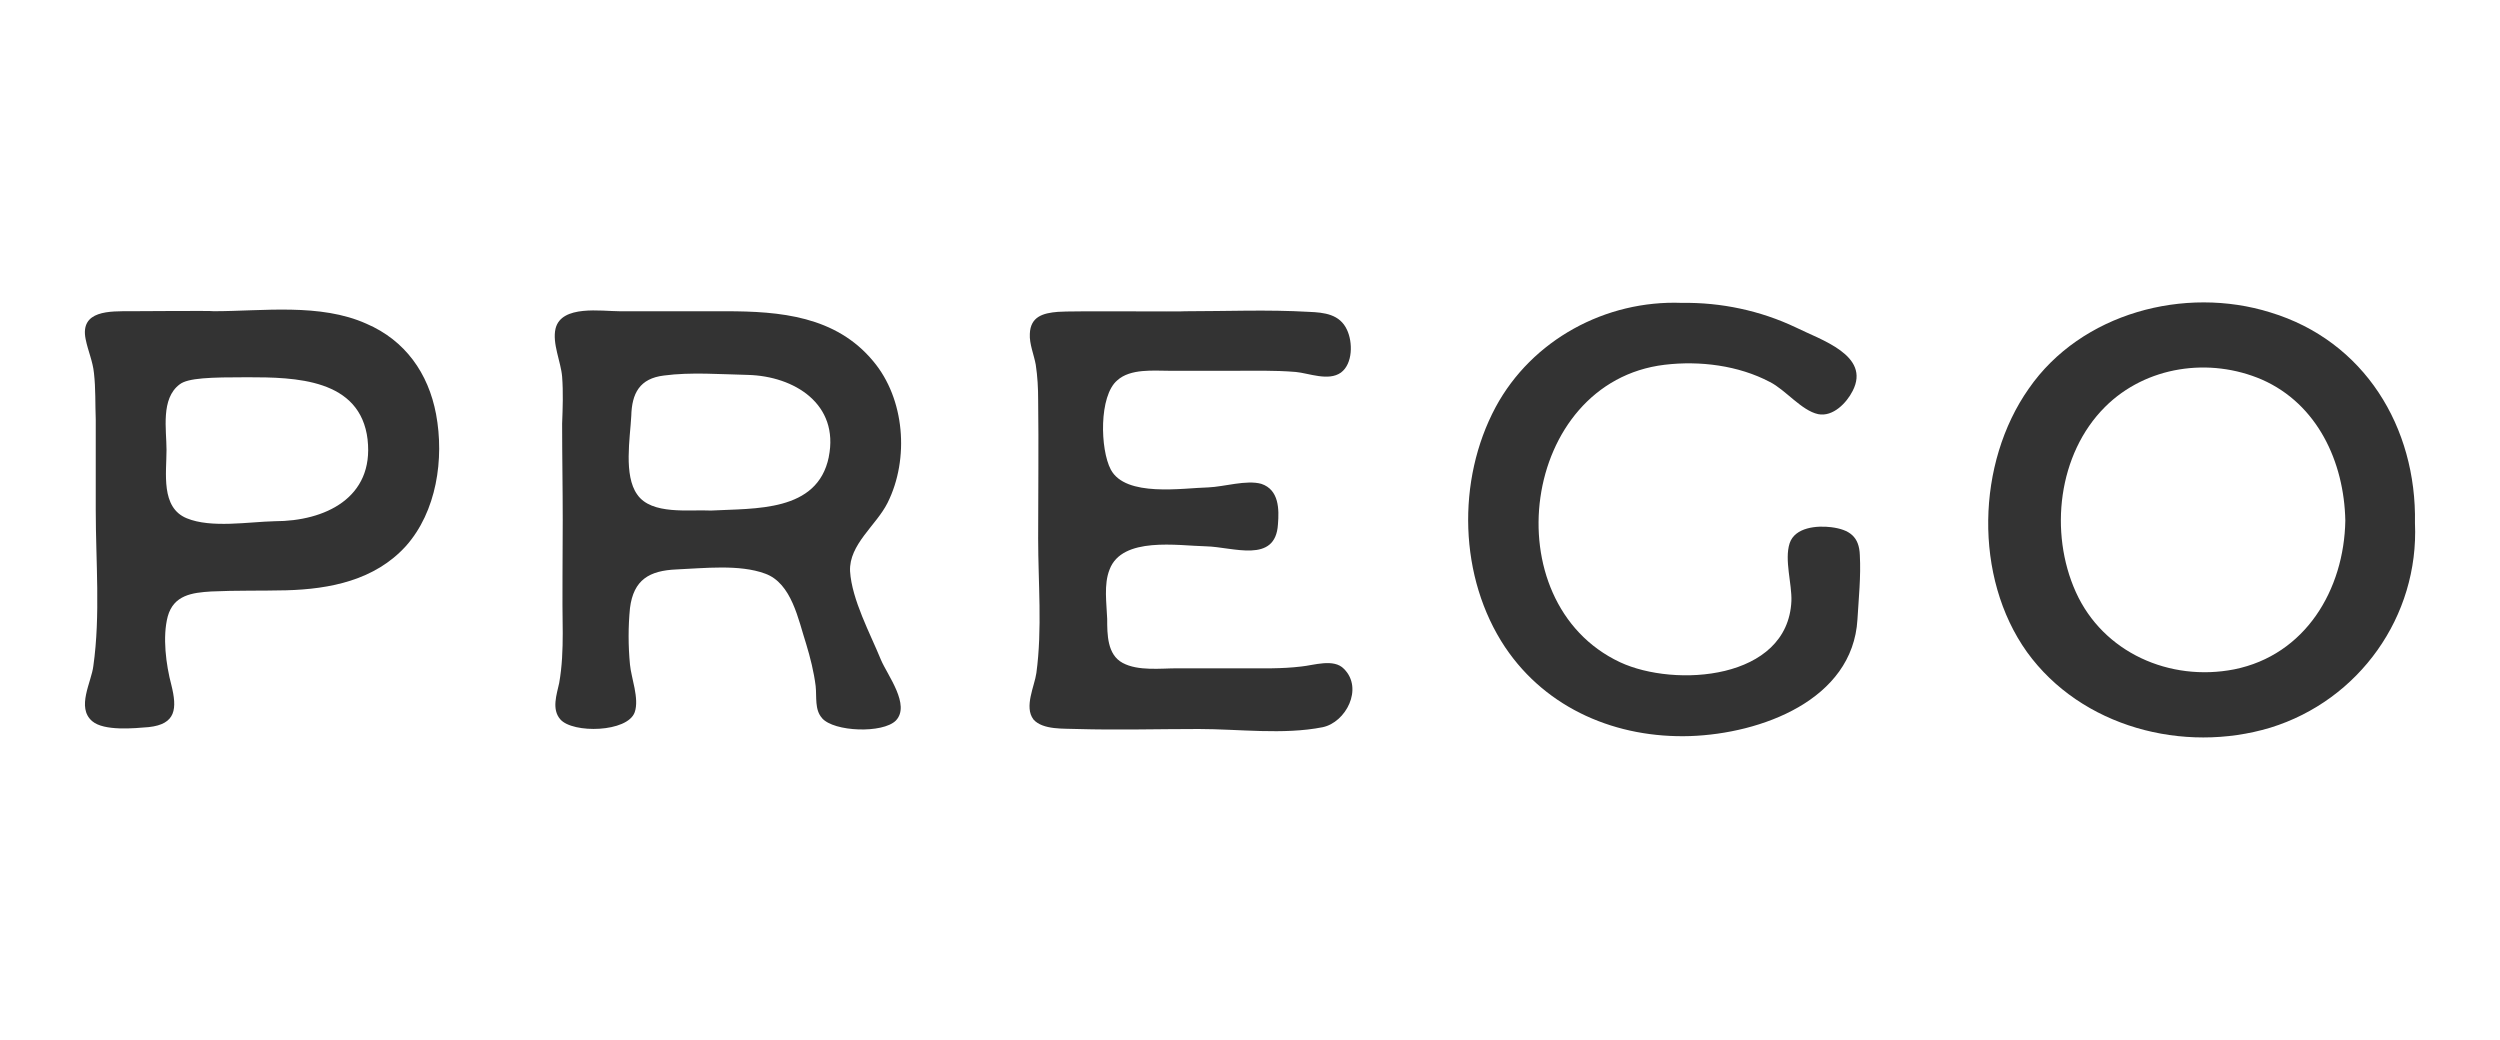
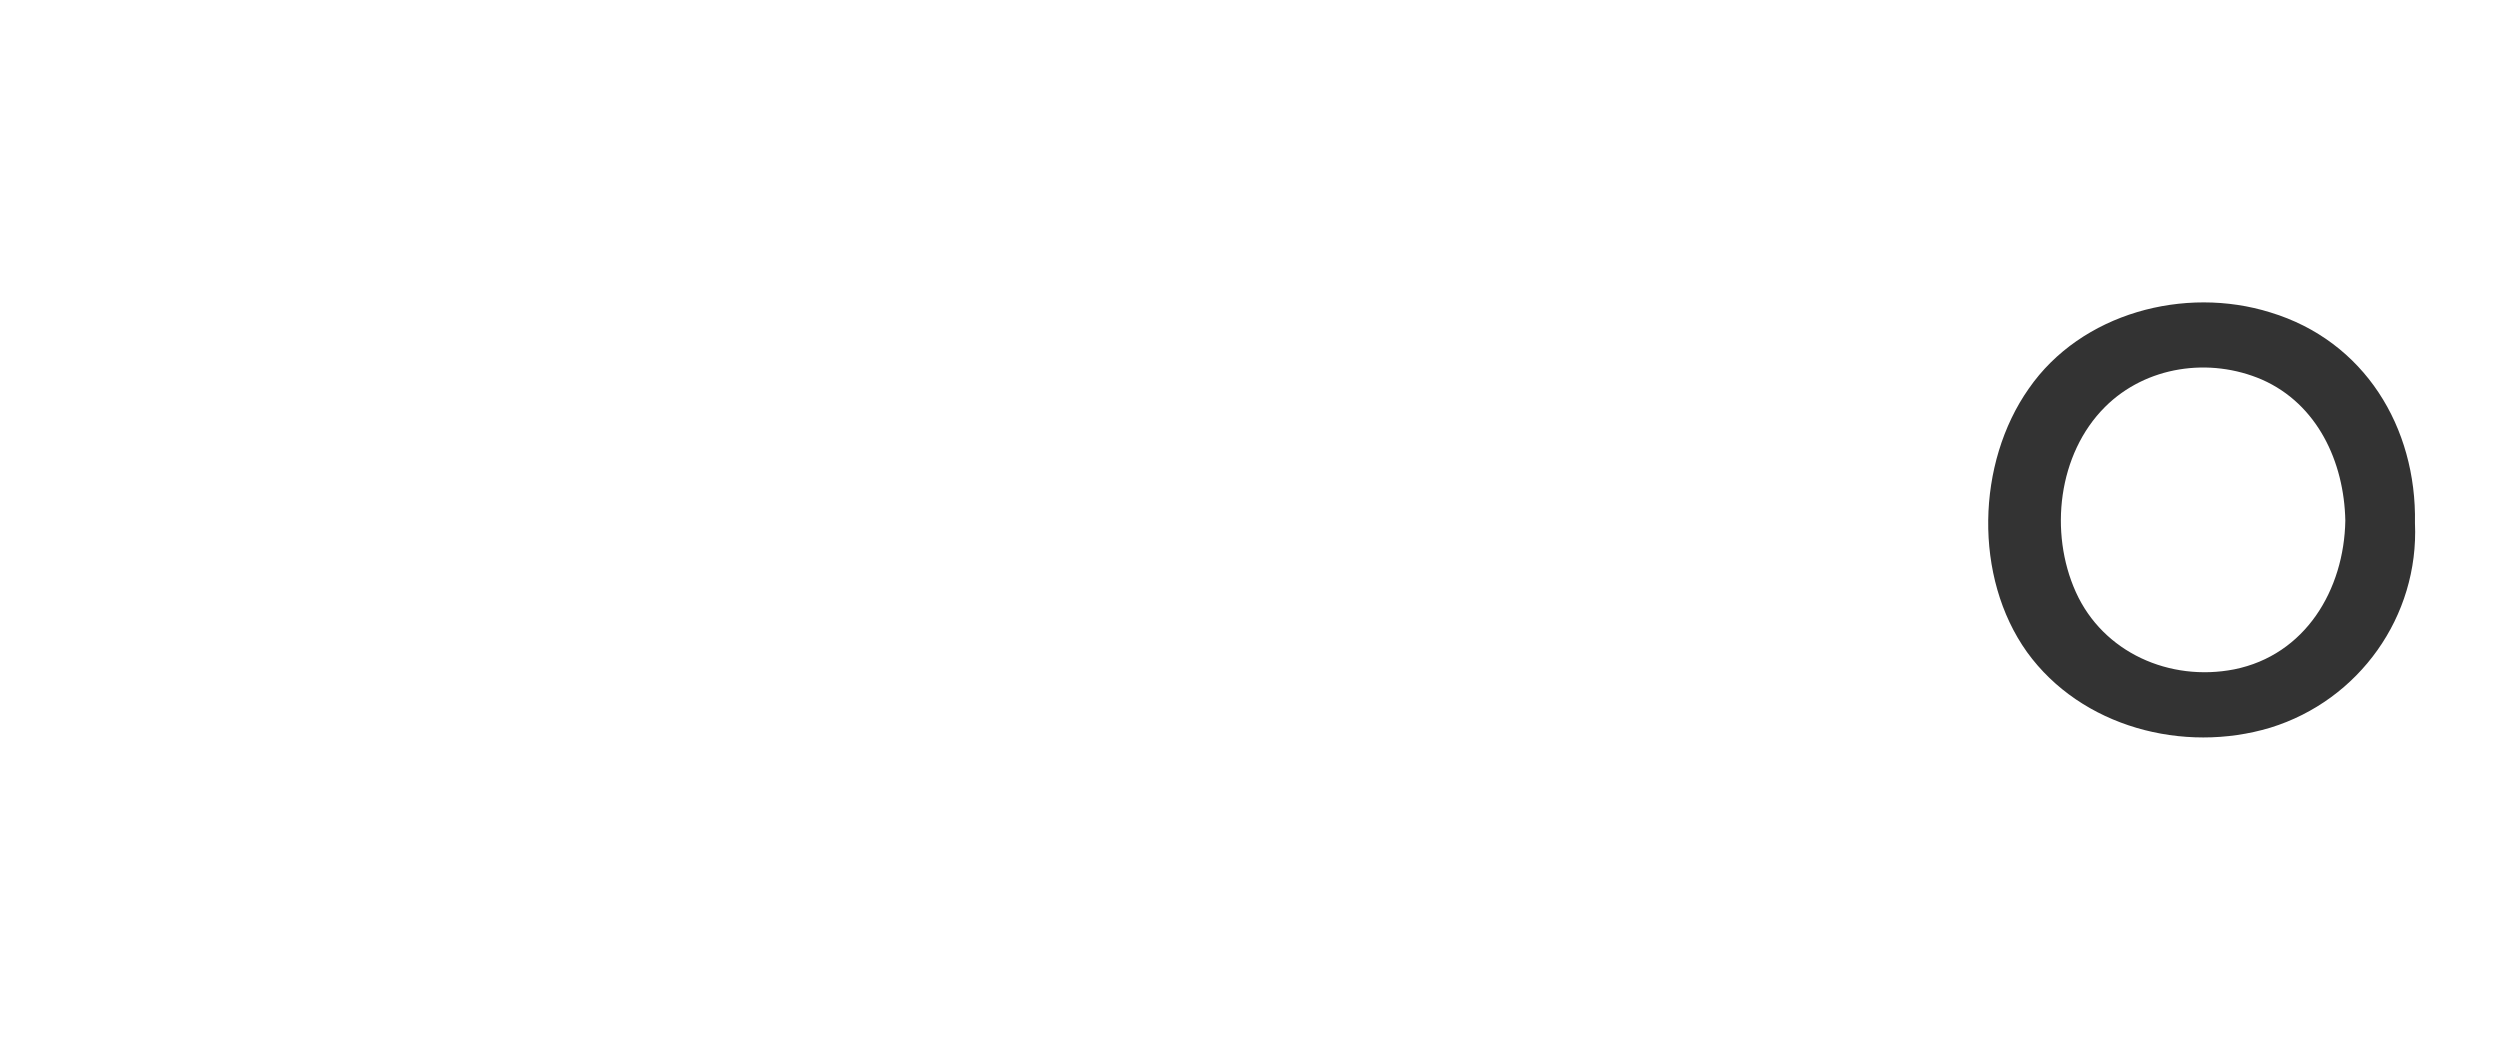
<svg xmlns="http://www.w3.org/2000/svg" id="Capa_1" viewBox="0 0 61.855 25.729">
  <defs>
    <style>.cls-1{fill:#333;stroke-width:0px;}</style>
  </defs>
-   <path class="cls-1" d="M2.281,17.843c-.398-.339-.015-.972.029-1.369.177-1.251.059-2.591.059-3.856v-2.238c-.015-.382,0-.765-.044-1.148-.029-.295-.147-.545-.206-.84-.147-.721.604-.692,1.119-.692.177,0,2.046-.015,2.046,0,1.222,0,2.635-.205,3.783.31.957.412,1.531,1.222,1.722,2.237.206,1.104.015,2.414-.751,3.269-.765.839-1.87,1.06-2.959,1.089-.618.015-1.237,0-1.854.029-.471.029-.928.088-1.075.618-.132.501-.044,1.193.089,1.693.147.589.117.972-.559,1.045-.354.029-1.105.104-1.399-.147M9.096,10.88c-.177-1.516-1.796-1.546-2.974-1.546-.912,0-1.472.015-1.678.177-.471.353-.324,1.118-.324,1.619,0,.574-.147,1.428.5,1.693.604.25,1.531.088,2.179.073,1.237,0,2.458-.574,2.296-2.017" />
-   <path class="cls-1" d="M20.342,17.77c-.191-.206-.132-.53-.161-.796-.044-.353-.133-.706-.236-1.045-.192-.589-.354-1.501-1.016-1.737-.633-.235-1.516-.132-2.194-.103-.663.029-1.06.25-1.148.957-.045.456-.045.927,0,1.398.029.324.235.84.117,1.178-.177.5-1.531.53-1.84.177-.221-.25-.089-.619-.029-.898.073-.412.088-.824.088-1.237-.015-.927,0-1.854,0-2.797,0-.795-.015-1.59-.015-2.384.015-.383.029-.78,0-1.163-.029-.368-.25-.824-.162-1.193.148-.589,1.134-.426,1.59-.426h2.62c1.339,0,2.723.117,3.65,1.237.78.927.898,2.414.354,3.503-.28.559-.957,1.03-.928,1.692.044.707.501,1.546.765,2.194.162.382.736,1.118.368,1.501-.324.324-1.531.28-1.826-.059M20.505,11.307c.265-1.31-.853-2.002-2.002-2.031-.677-.015-1.413-.073-2.075.015-.604.073-.795.442-.809,1.001-.029.545-.192,1.472.147,1.943.354.515,1.295.368,1.825.397,1.09-.059,2.635.044,2.915-1.325" />
-   <path class="cls-1" d="M25.569,17.799c-.236-.309.029-.824.073-1.148.148-1.09.044-2.238.044-3.327,0-1.148.015-2.282,0-3.429,0-.294-.015-.575-.059-.869-.044-.25-.161-.515-.147-.765.015-.426.324-.515.691-.545.265-.029,3.151,0,3.151-.015,1.016,0,2.046-.044,3.062.015.383.015.765.059.942.442.147.309.147.839-.148,1.06-.309.221-.795.015-1.118-.015-.53-.044-1.06-.029-1.59-.029h-1.531c-.397,0-.971-.059-1.295.236-.456.382-.426,1.708-.161,2.208.368.691,1.781.456,2.414.441.383-.015.942-.191,1.31-.088.442.147.442.633.412,1.001-.059.986-1.118.559-1.781.545-.692-.015-2.075-.25-2.385.574-.147.368-.073.84-.059,1.222,0,.383,0,.884.383,1.089.382.206.942.133,1.354.133h1.619c.486,0,.957.015,1.443-.044.309-.029.809-.206,1.06.059.486.486.045,1.325-.53,1.443-.972.192-2.075.044-3.062.044-1.001,0-2.017.029-3.018,0-.309-.015-.839.029-1.074-.236" />
-   <path class="cls-1" d="M37.242,16.017c-1.149-1.722-1.207-4.136-.236-5.946.898-1.664,2.723-2.65,4.607-2.577.972-.015,1.943.192,2.812.604.618.309,1.869.692,1.413,1.575-.148.294-.486.647-.853.574-.412-.088-.81-.603-1.193-.795-.78-.412-1.737-.53-2.605-.427-3.562.427-4.269,5.874-1.104,7.36,1.355.633,4.152.442,4.24-1.515.015-.427-.177-1.016-.044-1.428.132-.398.677-.442,1.03-.398.456.059.692.236.707.692.029.53-.029,1.074-.059,1.59-.117,2.002-2.399,2.827-4.136,2.886-1.81.059-3.548-.663-4.578-2.194" />
  <path class="cls-1" d="M50.153,16.135c-1.325-1.854-1.251-4.681.044-6.521,1.295-1.869,3.856-2.547,5.977-1.884,2.326.706,3.621,2.841,3.577,5.21.103,2.311-1.384,4.387-3.577,5.064-2.15.648-4.681-.015-6.021-1.869M58.028,12.882c-.029-1.457-.692-2.885-2.061-3.489-1.295-.559-2.87-.338-3.886.677-1.163,1.162-1.384,3.106-.721,4.578.677,1.501,2.326,2.223,3.915,1.914,1.766-.354,2.723-1.973,2.753-3.68" />
</svg>